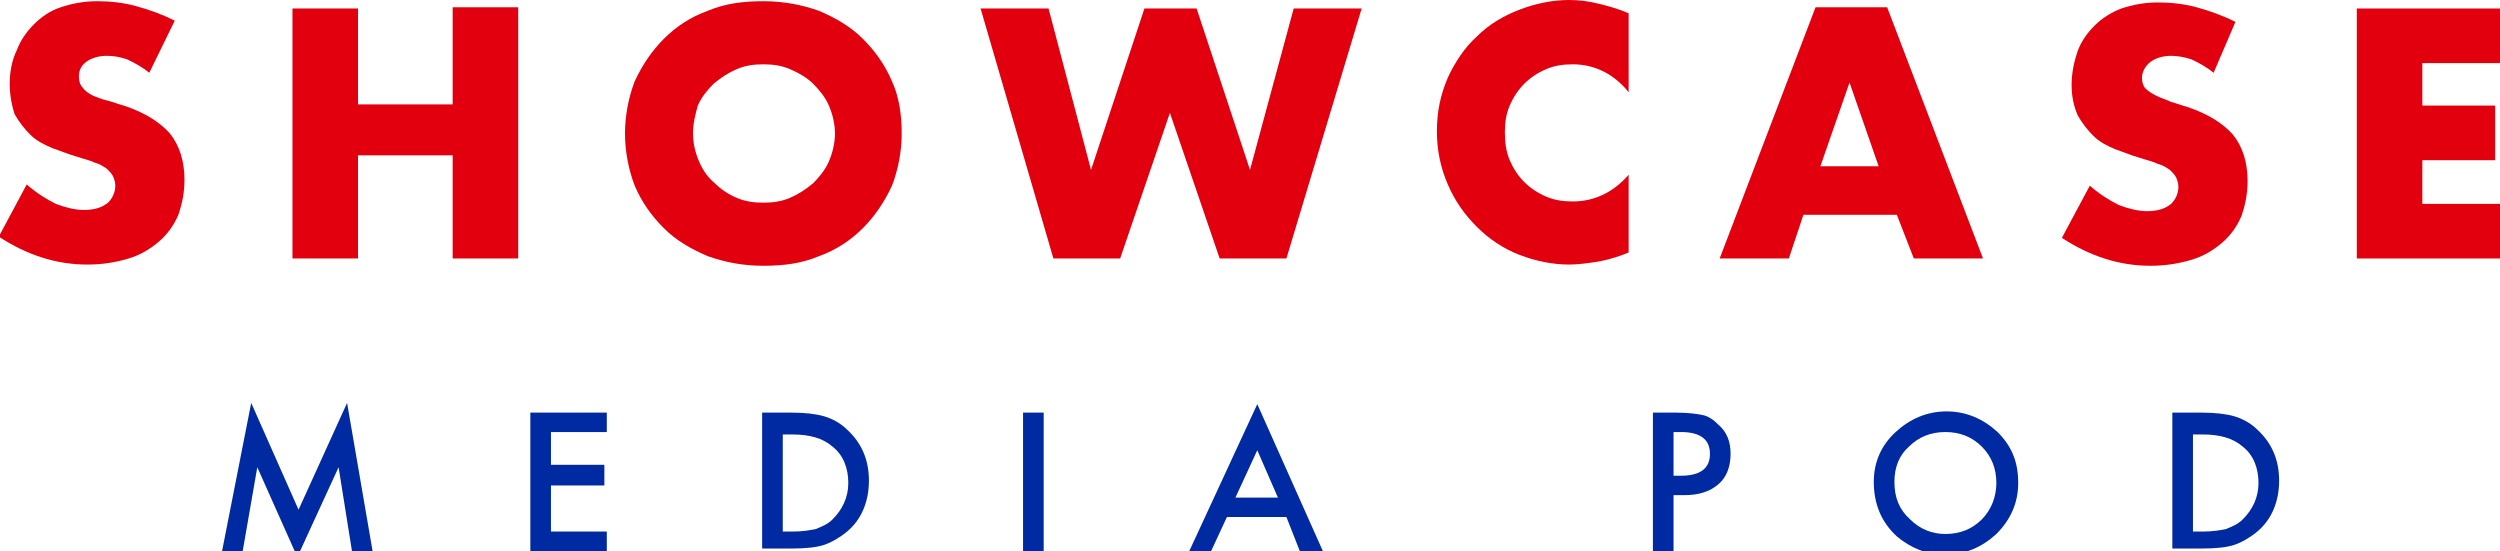
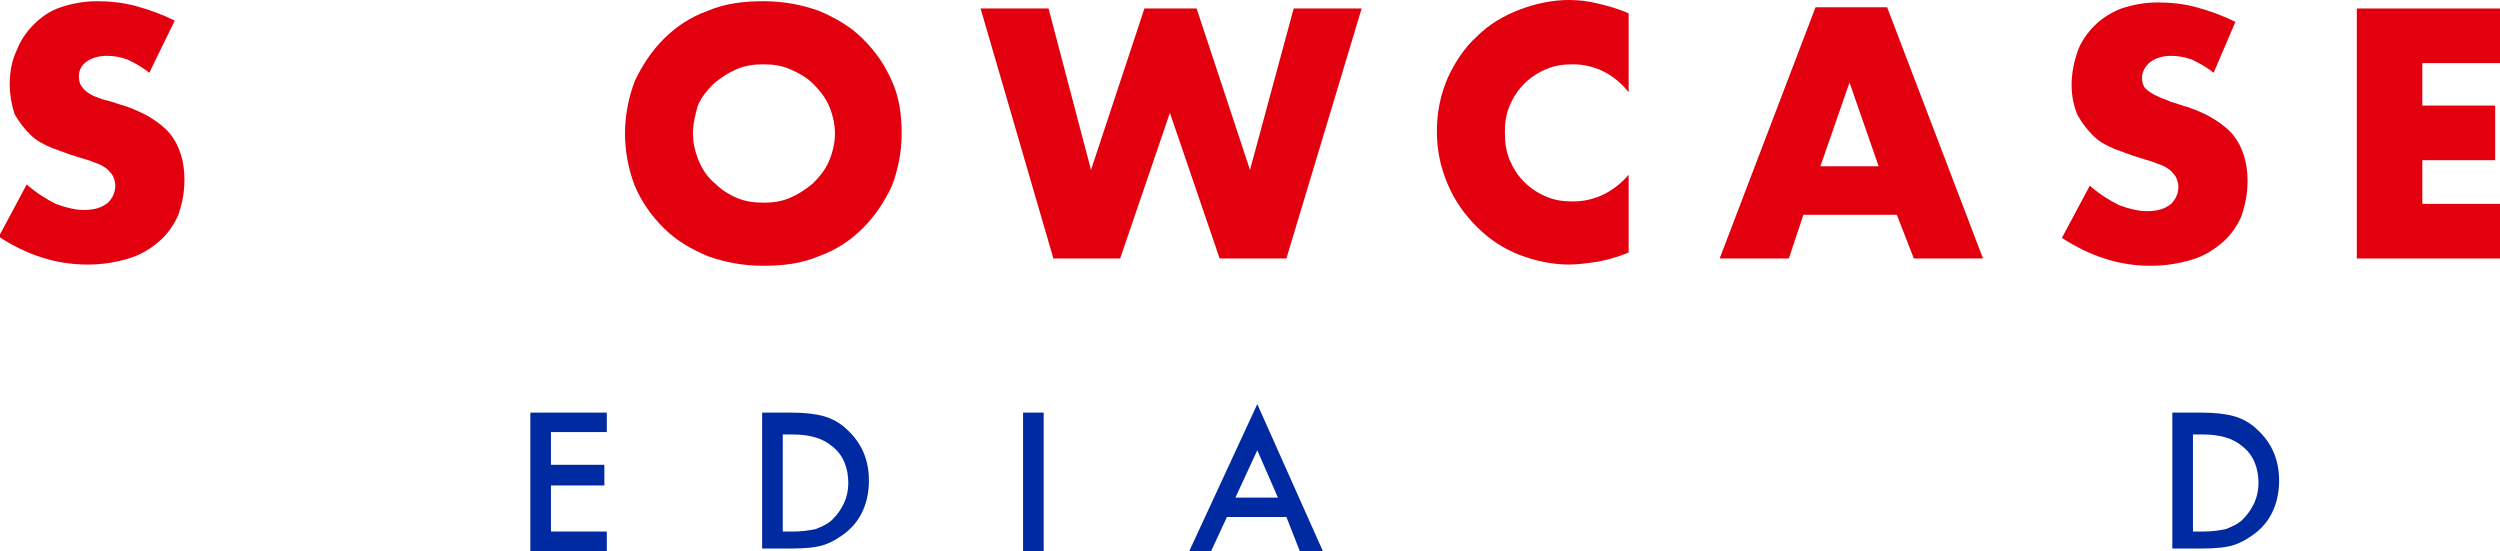
<svg xmlns="http://www.w3.org/2000/svg" version="1.1" id="Шар_1" x="0px" y="0px" viewBox="0 0 206 45.4" style="enable-background:new 0 0 206 45.4;" xml:space="preserve">
  <style type="text/css">
	.st0{fill:#E3000E;}
	.st1{fill:#002AA1;}
</style>
  <g>
    <g>
      <path class="st0" d="M12.3,6c-0.6-0.5-1.2-0.8-1.8-1.1C9.9,4.7,9.4,4.6,8.8,4.6c-0.7,0-1.3,0.2-1.7,0.5C6.7,5.4,6.5,5.8,6.5,6.3    c0,0.4,0.1,0.7,0.3,0.9C7,7.5,7.3,7.7,7.7,7.9C8,8,8.4,8.2,8.9,8.3c0.4,0.1,0.9,0.3,1.3,0.4c1.8,0.6,3,1.4,3.8,2.3    c0.8,1,1.2,2.3,1.2,3.8c0,1.1-0.2,2-0.5,2.9c-0.4,0.9-0.9,1.6-1.6,2.2c-0.7,0.6-1.5,1.1-2.5,1.4c-1,0.3-2.1,0.5-3.4,0.5    c-2.6,0-5-0.8-7.3-2.3l2.3-4.3c0.8,0.7,1.6,1.2,2.4,1.6c0.8,0.3,1.6,0.5,2.3,0.5c0.9,0,1.5-0.2,2-0.6c0.4-0.4,0.6-0.9,0.6-1.4    c0-0.3-0.1-0.6-0.2-0.8c-0.1-0.2-0.3-0.4-0.5-0.6c-0.3-0.2-0.6-0.4-1-0.5c-0.4-0.2-0.9-0.3-1.5-0.5c-0.7-0.2-1.4-0.5-2-0.7    c-0.7-0.3-1.3-0.6-1.8-1.1s-0.9-1-1.3-1.7C1,8.8,0.8,7.9,0.8,6.9S1,4.9,1.4,4.1C1.7,3.3,2.2,2.6,2.8,2C3.4,1.4,4.1,0.9,5,0.6    c0.9-0.3,1.9-0.5,3-0.5c1,0,2.1,0.1,3.2,0.4c1.1,0.3,2.2,0.7,3.2,1.2L12.3,6z" />
-       <path class="st0" d="M29.5,8.6h7.8v-8h5.4v20.7h-5.4v-8.5h-7.8v8.5h-5.4V0.7h5.4V8.6z" />
      <path class="st0" d="M51.5,11c0-1.5,0.3-3,0.8-4.3c0.6-1.3,1.4-2.5,2.4-3.5c1-1,2.2-1.8,3.6-2.3c1.4-0.6,2.9-0.8,4.6-0.8    c1.7,0,3.2,0.3,4.6,0.8c1.4,0.6,2.6,1.3,3.6,2.3c1,1,1.8,2.1,2.4,3.5c0.6,1.3,0.8,2.8,0.8,4.3c0,1.5-0.3,3-0.8,4.3    c-0.6,1.3-1.4,2.5-2.4,3.5c-1,1-2.2,1.8-3.6,2.3c-1.4,0.6-2.9,0.8-4.6,0.8c-1.7,0-3.2-0.3-4.6-0.8c-1.4-0.6-2.6-1.3-3.6-2.3    c-1-1-1.8-2.1-2.4-3.5C51.8,14,51.5,12.5,51.5,11z M57.1,11c0,0.8,0.2,1.6,0.5,2.3c0.3,0.7,0.7,1.3,1.3,1.8    c0.5,0.5,1.1,0.9,1.8,1.2c0.7,0.3,1.4,0.4,2.2,0.4c0.8,0,1.5-0.1,2.2-0.4c0.7-0.3,1.3-0.7,1.9-1.2c0.5-0.5,1-1.1,1.3-1.8    c0.3-0.7,0.5-1.5,0.5-2.3c0-0.8-0.2-1.6-0.5-2.3C68,8,67.5,7.4,67,6.9c-0.5-0.5-1.2-0.9-1.9-1.2c-0.7-0.3-1.4-0.4-2.2-0.4    c-0.8,0-1.5,0.1-2.2,0.4C60,6,59.4,6.4,58.8,6.9c-0.5,0.5-1,1.1-1.3,1.8C57.3,9.4,57.1,10.2,57.1,11z" />
      <path class="st0" d="M86.4,0.7L89.9,14l4.4-13.3h4.3L103,14l3.6-13.3h5.6L106,21.3h-5.5l-4.1-12l-4.1,12h-5.5L80.8,0.7H86.4z" />
      <path class="st0" d="M134.2,7.6c-1.2-1.5-2.8-2.3-4.6-2.3c-0.8,0-1.5,0.1-2.2,0.4c-0.7,0.3-1.3,0.7-1.8,1.2    c-0.5,0.5-0.9,1.1-1.2,1.8c-0.3,0.7-0.4,1.4-0.4,2.2c0,0.8,0.1,1.6,0.4,2.3c0.3,0.7,0.7,1.3,1.2,1.8c0.5,0.5,1.1,0.9,1.8,1.2    c0.7,0.3,1.4,0.4,2.2,0.4c1.7,0,3.3-0.7,4.6-2.2v6.4l-0.5,0.2c-0.8,0.3-1.6,0.5-2.3,0.6c-0.7,0.1-1.4,0.2-2.1,0.2    c-1.4,0-2.8-0.3-4.1-0.8c-1.3-0.5-2.5-1.3-3.5-2.3c-1-1-1.8-2.1-2.4-3.5s-0.9-2.8-0.9-4.4c0-1.6,0.3-3,0.9-4.4    c0.6-1.3,1.4-2.5,2.4-3.4c1-1,2.2-1.7,3.5-2.2c1.3-0.5,2.7-0.8,4.1-0.8c0.8,0,1.6,0.1,2.4,0.3c0.8,0.2,1.6,0.4,2.5,0.8V7.6z" />
      <path class="st0" d="M156.3,17.7h-7.7l-1.2,3.6h-5.7l7.9-20.7h5.9l7.9,20.7h-5.7L156.3,17.7z M154.8,13.7l-2.4-6.9l-2.4,6.9H154.8    z" />
      <path class="st0" d="M182.4,6c-0.6-0.5-1.2-0.8-1.8-1.1c-0.6-0.2-1.2-0.3-1.7-0.3c-0.7,0-1.3,0.2-1.7,0.5s-0.7,0.8-0.7,1.3    c0,0.4,0.1,0.7,0.3,0.9c0.2,0.2,0.5,0.4,0.9,0.6c0.4,0.2,0.8,0.3,1.2,0.5c0.4,0.1,0.9,0.3,1.3,0.4c1.8,0.6,3,1.4,3.8,2.3    c0.8,1,1.2,2.3,1.2,3.8c0,1.1-0.2,2-0.5,2.9c-0.4,0.9-0.9,1.6-1.6,2.2c-0.7,0.6-1.5,1.1-2.5,1.4c-1,0.3-2.1,0.5-3.4,0.5    c-2.6,0-5-0.8-7.3-2.3l2.3-4.3c0.8,0.7,1.6,1.2,2.4,1.6c0.8,0.3,1.6,0.5,2.3,0.5c0.9,0,1.5-0.2,2-0.6c0.4-0.4,0.6-0.9,0.6-1.4    c0-0.3-0.1-0.6-0.2-0.8c-0.1-0.2-0.3-0.4-0.5-0.6c-0.3-0.2-0.6-0.4-1-0.5c-0.4-0.2-0.9-0.3-1.5-0.5c-0.7-0.2-1.4-0.5-2-0.7    c-0.7-0.3-1.3-0.6-1.8-1.1s-0.9-1-1.3-1.7c-0.3-0.7-0.5-1.5-0.5-2.5s0.2-1.9,0.5-2.8c0.3-0.8,0.8-1.5,1.4-2.1    c0.6-0.6,1.4-1.1,2.2-1.4c0.9-0.3,1.9-0.5,3-0.5c1,0,2.1,0.1,3.2,0.4c1.1,0.3,2.2,0.7,3.2,1.2L182.4,6z" />
      <path class="st0" d="M206,5.2h-6.4v3.5h6v4.5h-6v3.6h6.4v4.5h-11.8V0.7H206V5.2z" />
    </g>
    <g>
      <g>
-         <path class="st1" d="M18.3,45.4l2.4-12.2l3.9,8.8l4-8.8l2.1,12.2H29l-1.1-6.9l-3.4,7.4l-3.3-7.4L20,45.4H18.3z" />
        <path class="st1" d="M50,35.6h-4.6v2.7h4.4V40h-4.4v3.8H50v1.6h-6.3V34H50V35.6z" />
        <path class="st1" d="M62.8,45.4V34h2.4c1.1,0,2,0.1,2.7,0.3c0.7,0.2,1.4,0.6,1.9,1.1c1.2,1.1,1.8,2.5,1.8,4.2     c0,1.7-0.6,3.2-1.8,4.2c-0.6,0.5-1.3,0.9-1.9,1.1c-0.6,0.2-1.5,0.3-2.7,0.3H62.8z M64.5,43.8h0.8c0.8,0,1.4-0.1,1.9-0.2     c0.5-0.2,1-0.4,1.4-0.8c0.8-0.8,1.3-1.8,1.3-3c0-1.2-0.4-2.3-1.3-3c-0.8-0.7-1.9-1-3.3-1h-0.8V43.8z" />
        <path class="st1" d="M86,34v11.4h-1.7V34H86z" />
        <path class="st1" d="M106,42.6h-4.9l-1.3,2.8H98l5.6-12.1l5.4,12.1h-1.9L106,42.6z M105.3,41l-1.7-3.9l-1.8,3.9H105.3z" />
-         <path class="st1" d="M137.9,40.8v4.6h-1.7V34h1.9c1,0,1.7,0.1,2.2,0.2c0.5,0.1,0.9,0.4,1.3,0.8c0.7,0.6,1,1.4,1,2.4     c0,1-0.3,1.9-1,2.5c-0.7,0.6-1.6,0.9-2.8,0.9H137.9z M137.9,39.2h0.6c1.6,0,2.4-0.6,2.4-1.8c0-1.2-0.8-1.8-2.4-1.8h-0.6V39.2z" />
-         <path class="st1" d="M154.4,39.7c0-1.6,0.6-3,1.8-4.1c1.2-1.1,2.6-1.7,4.2-1.7c1.6,0,3,0.6,4.2,1.7c1.2,1.2,1.7,2.5,1.7,4.2     c0,1.6-0.6,3-1.8,4.2c-1.2,1.1-2.6,1.7-4.2,1.7c-1.5,0-2.8-0.5-4-1.5C155,43,154.4,41.5,154.4,39.7z M156.1,39.7     c0,1.3,0.4,2.3,1.3,3.1c0.8,0.8,1.8,1.2,2.9,1.2c1.2,0,2.2-0.4,3-1.2c0.8-0.8,1.2-1.9,1.2-3c0-1.2-0.4-2.2-1.2-3     c-0.8-0.8-1.8-1.2-3-1.2c-1.2,0-2.2,0.4-3,1.2C156.5,37.5,156.1,38.5,156.1,39.7z" />
        <path class="st1" d="M179,45.4V34h2.4c1.1,0,2,0.1,2.7,0.3c0.7,0.2,1.4,0.6,1.9,1.1c1.2,1.1,1.8,2.5,1.8,4.2     c0,1.7-0.6,3.2-1.8,4.2c-0.6,0.5-1.3,0.9-1.9,1.1c-0.6,0.2-1.5,0.3-2.7,0.3H179z M180.7,43.8h0.8c0.8,0,1.4-0.1,1.9-0.2     c0.5-0.2,1-0.4,1.4-0.8c0.8-0.8,1.3-1.8,1.3-3c0-1.2-0.4-2.3-1.3-3c-0.8-0.7-1.9-1-3.3-1h-0.8V43.8z" />
      </g>
    </g>
  </g>
</svg>